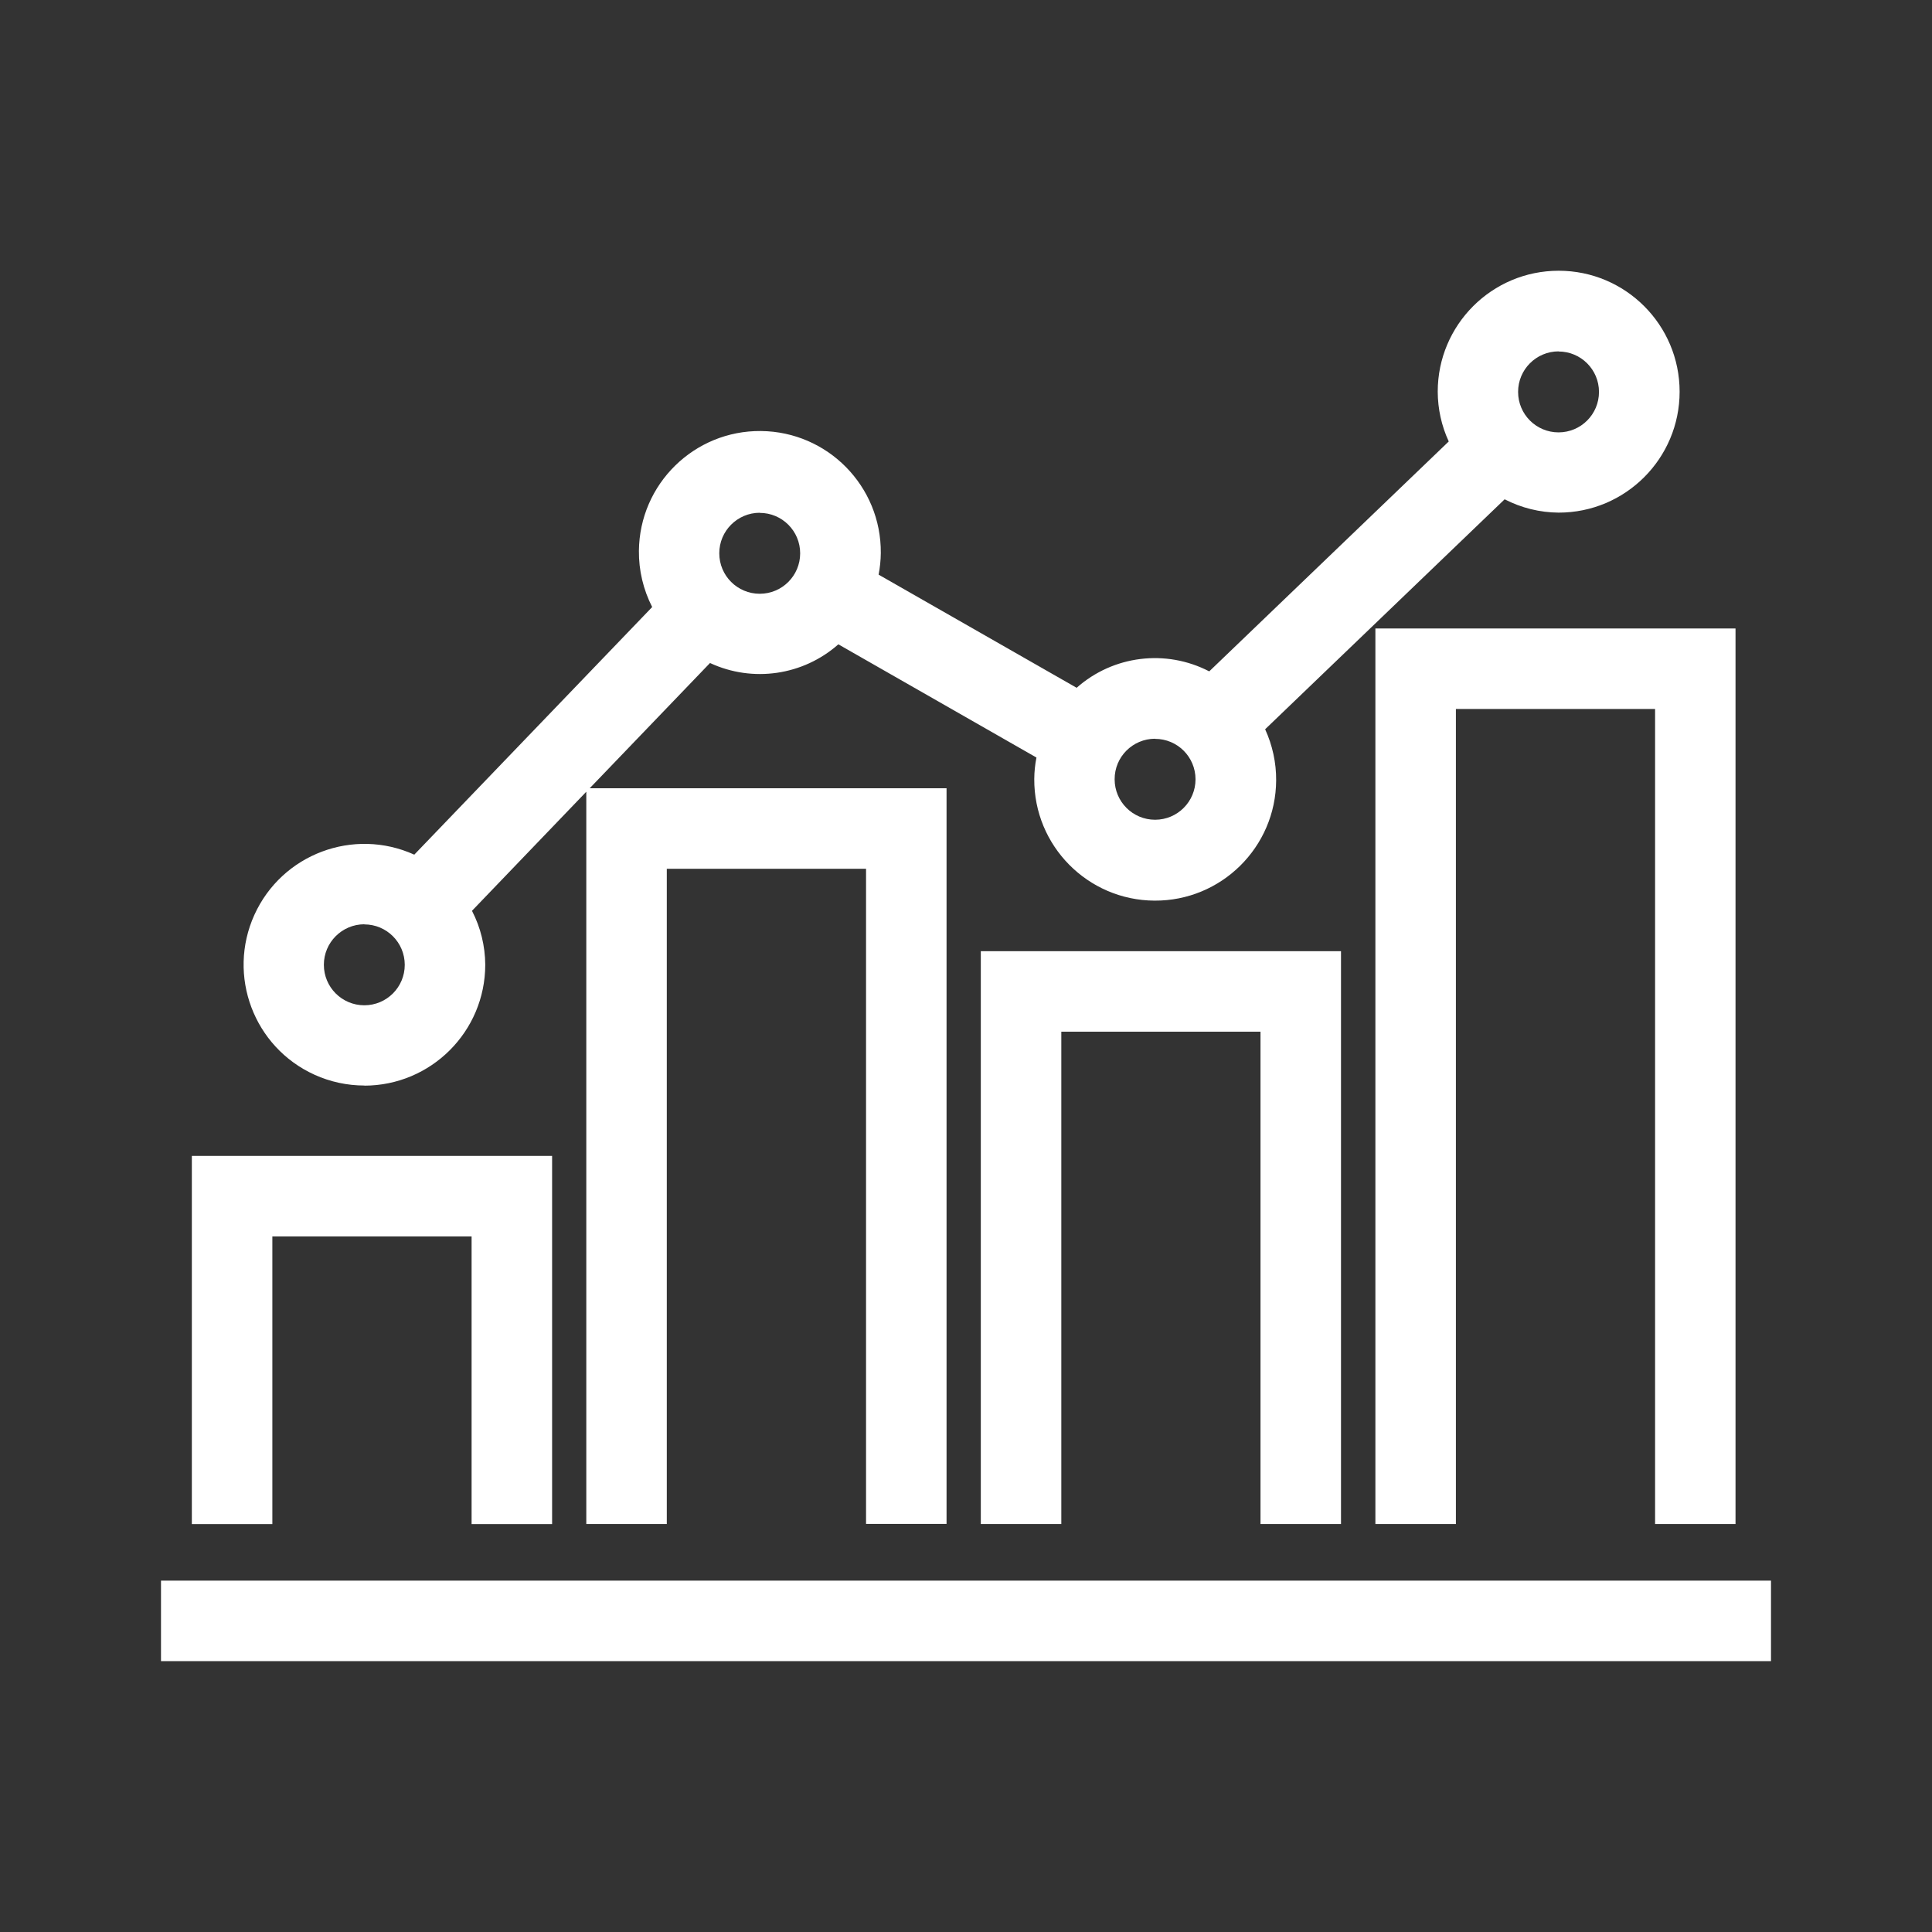
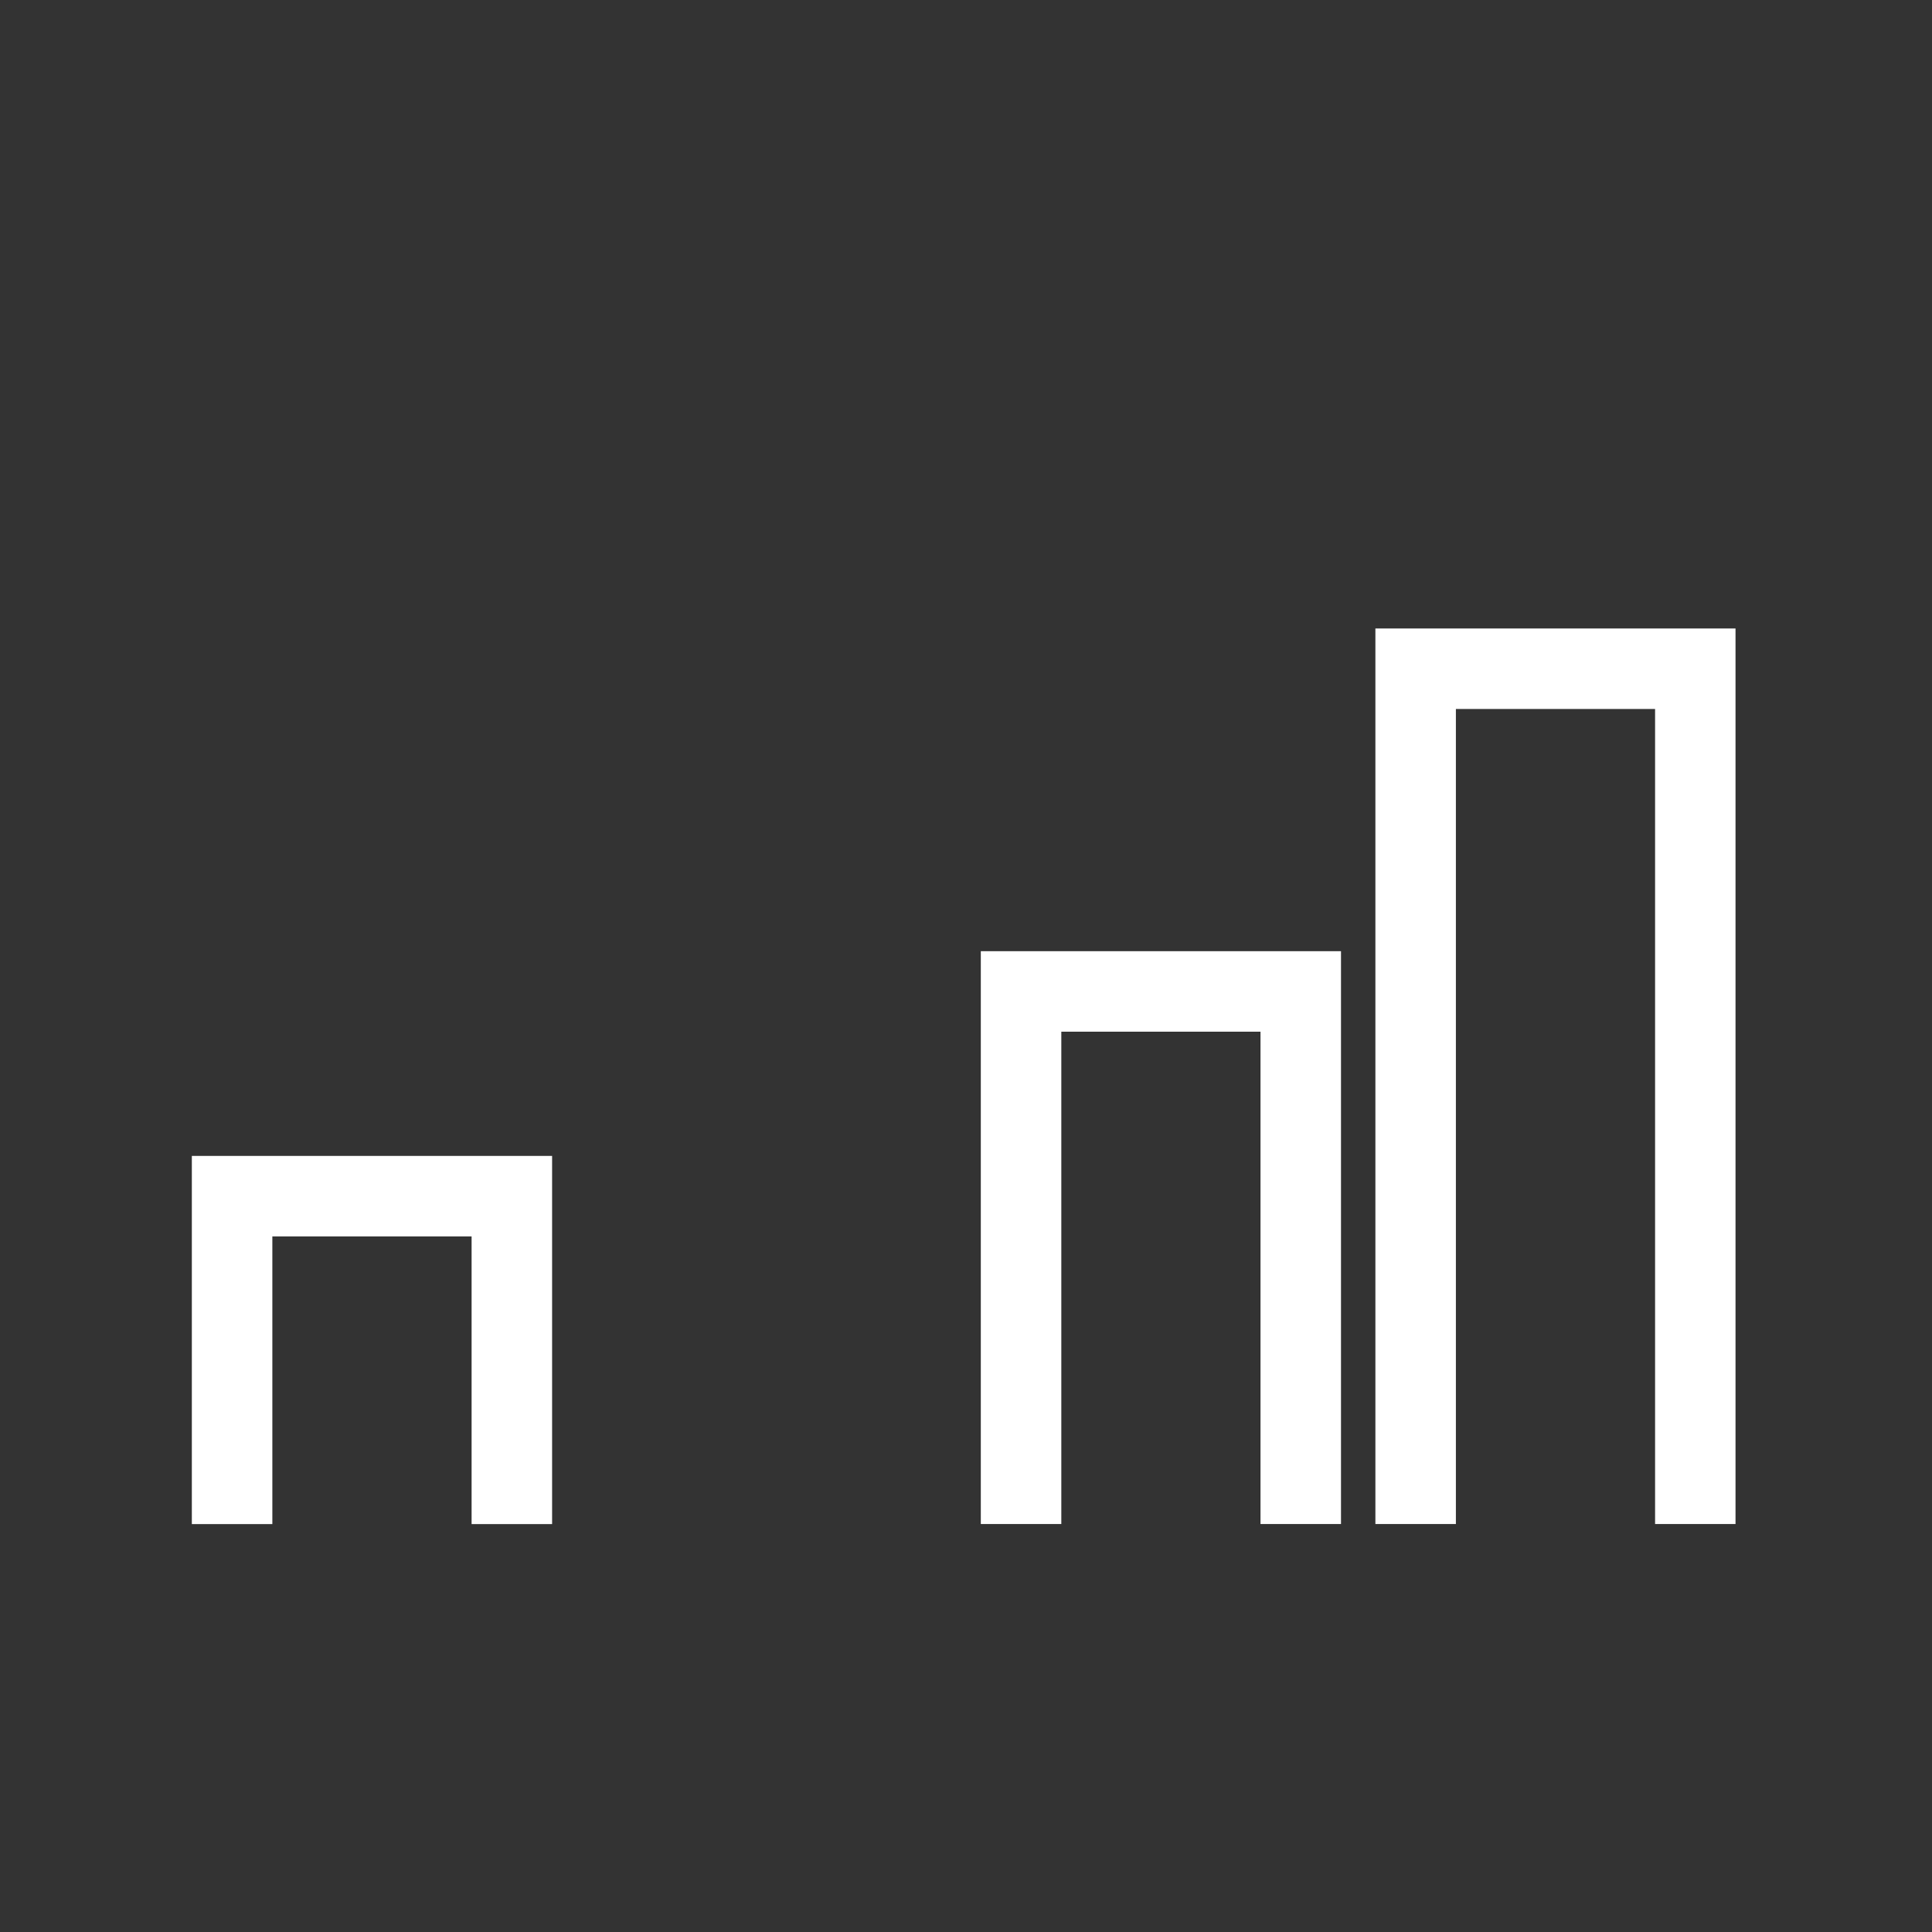
<svg xmlns="http://www.w3.org/2000/svg" version="1.1" id="Layer_1" x="0px" y="0px" viewBox="0 0 30 30" style="enable-background:new 0 0 30 30;" xml:space="preserve">
  <rect x="0" y="0" width="30" height="30" fill="#333333" stroke="none" />
  <style type="text/css">
	.st0{fill:#FFFFFF;}
</style>
  <g id="Group_1835" transform="translate(-134.943 -1684.11)">
    <g id="Group_1834">
      <path id="Path_1638" class="st0" d="M155.766,1707.775v-8.895h-5.593v8.895h1.25v-7.645h3.093v7.645H155.766z" />
      <path id="Path_1639" class="st0" d="M161.892,1707.775v-13.906H156.3v13.906h1.25v-12.656h3.093v12.656H161.892z" />
      <path id="Path_1640" class="st0" d="M139.172,1703.309h3.094v4.467h1.25v-5.717h-5.594v5.717h1.25V1703.309z" />
-       <rect id="Rectangle_863" x="137.443" y="1708.654" class="st0" width="25" height="1.25" />
-       <path id="Path_1641" class="st0" d="M140.6,1700.968c1.037-0.001,1.877-0.841,1.878-1.878c-0.002-0.291-0.072-0.578-0.206-0.837    l1.775-1.849v11.371h1.25V1697.6h3.094v10.173h1.25v-11.423H144.1l1.868-1.945c0.663,0.308,1.445,0.194,1.993-0.29l3.076,1.758    c-0.022,0.11-0.033,0.221-0.034,0.333c-0.006,1.037,0.83,1.883,1.867,1.889c1.037,0.006,1.883-0.83,1.889-1.867    c0.002-0.274-0.057-0.545-0.171-0.794l3.719-3.571c0.259,0.134,0.547,0.205,0.839,0.207c1.037,0,1.878-0.841,1.878-1.878    c0-1.037-0.841-1.878-1.878-1.878c-1.037,0-1.878,0.841-1.878,1.878c0.001,0.267,0.059,0.531,0.171,0.773l-3.719,3.57    c-0.673-0.349-1.492-0.248-2.059,0.255l-3.075-1.757c0.021-0.11,0.033-0.223,0.034-0.335c0.009-1.037-0.824-1.885-1.861-1.895    s-1.886,0.824-1.895,1.861c-0.003,0.303,0.068,0.602,0.206,0.872l-3.694,3.845c-0.944-0.427-2.055-0.009-2.483,0.935    c-0.427,0.944-0.009,2.055,0.935,2.483c0.243,0.11,0.507,0.167,0.774,0.167L140.6,1700.968z M159.144,1689.568    c0.347,0,0.628,0.281,0.628,0.628c0,0.347-0.281,0.628-0.628,0.628c-0.347,0-0.628-0.281-0.628-0.628    c-0.001-0.347,0.281-0.629,0.628-0.63L159.144,1689.568z M152.879,1695.583c0.347,0,0.628,0.281,0.628,0.628    c0,0.347-0.281,0.628-0.628,0.628s-0.628-0.281-0.628-0.628c0,0,0-0.001,0-0.001c-0.001-0.347,0.28-0.628,0.627-0.629    c0,0,0.001,0,0.001,0L152.879,1695.583z M146.74,1692.074c0.347,0,0.628,0.281,0.628,0.628c0,0.347-0.281,0.628-0.628,0.628    c-0.347,0-0.628-0.281-0.628-0.628c-0.001-0.347,0.281-0.629,0.628-0.63L146.74,1692.074z M140.6,1698.464    c0.347,0,0.628,0.281,0.628,0.628c0,0.347-0.281,0.628-0.628,0.628c-0.347,0-0.628-0.281-0.628-0.628    c-0.001-0.347,0.281-0.629,0.628-0.63L140.6,1698.464z" />
    </g>
  </g>
</svg>